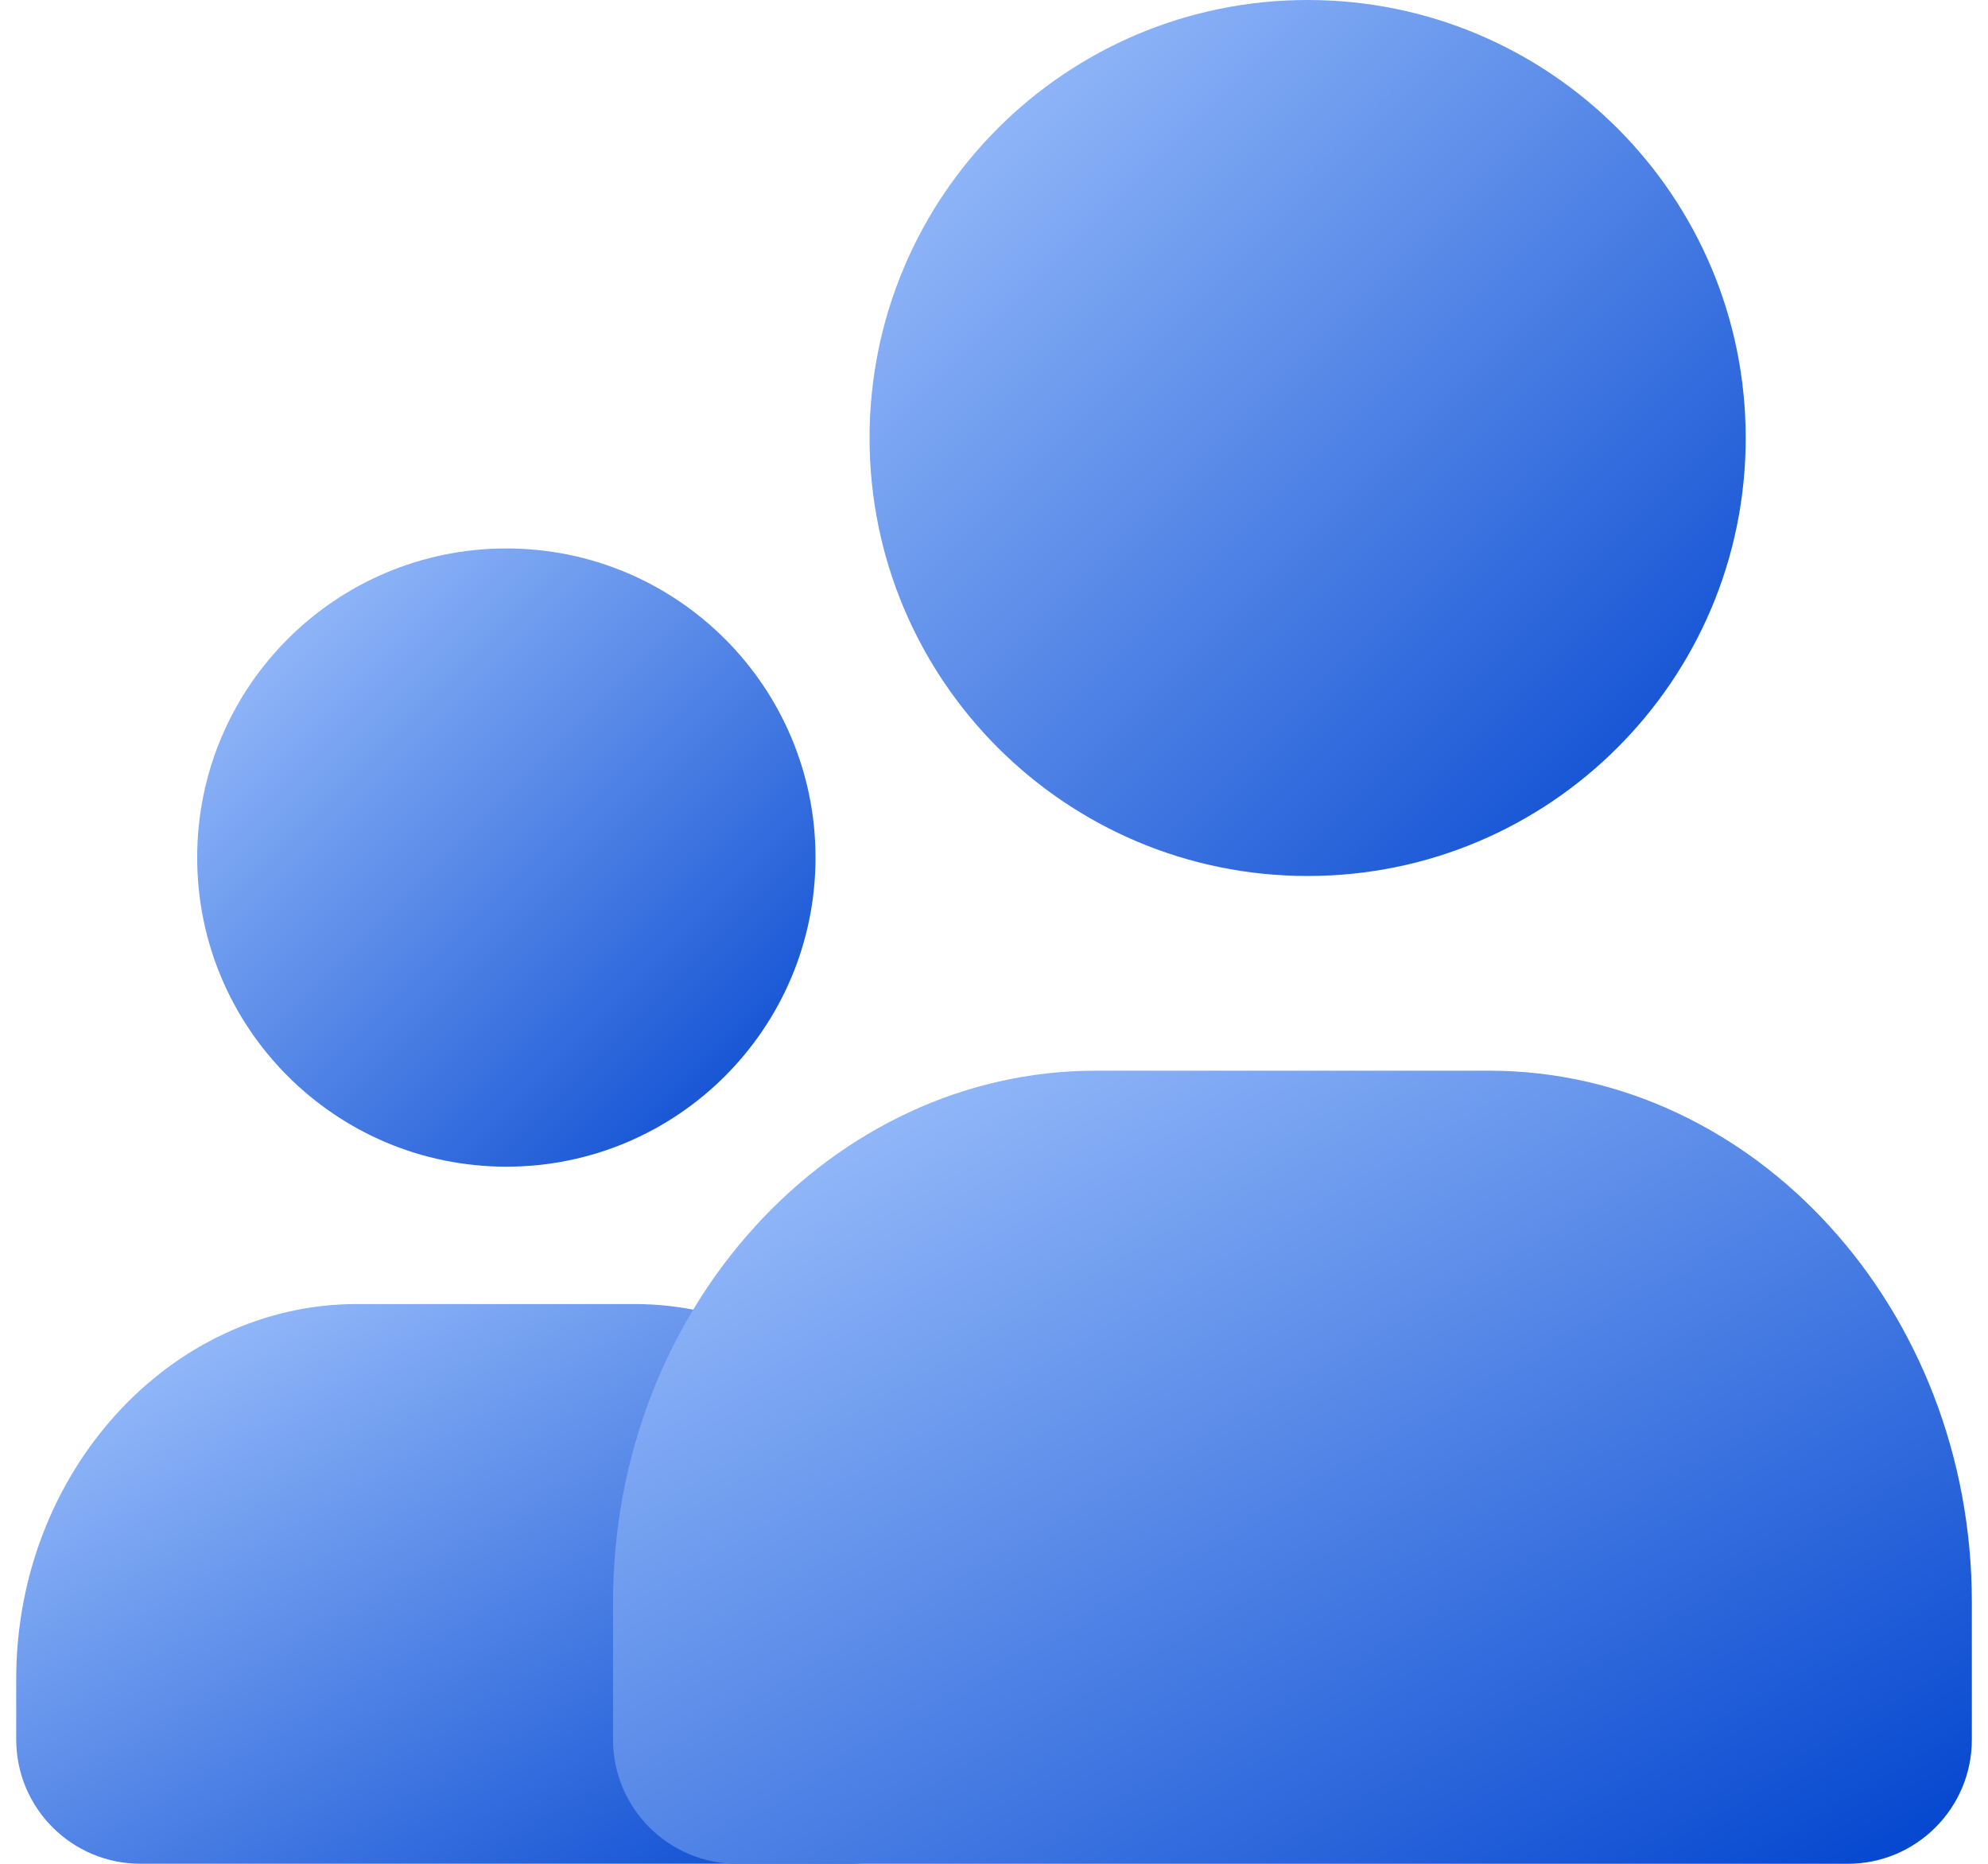
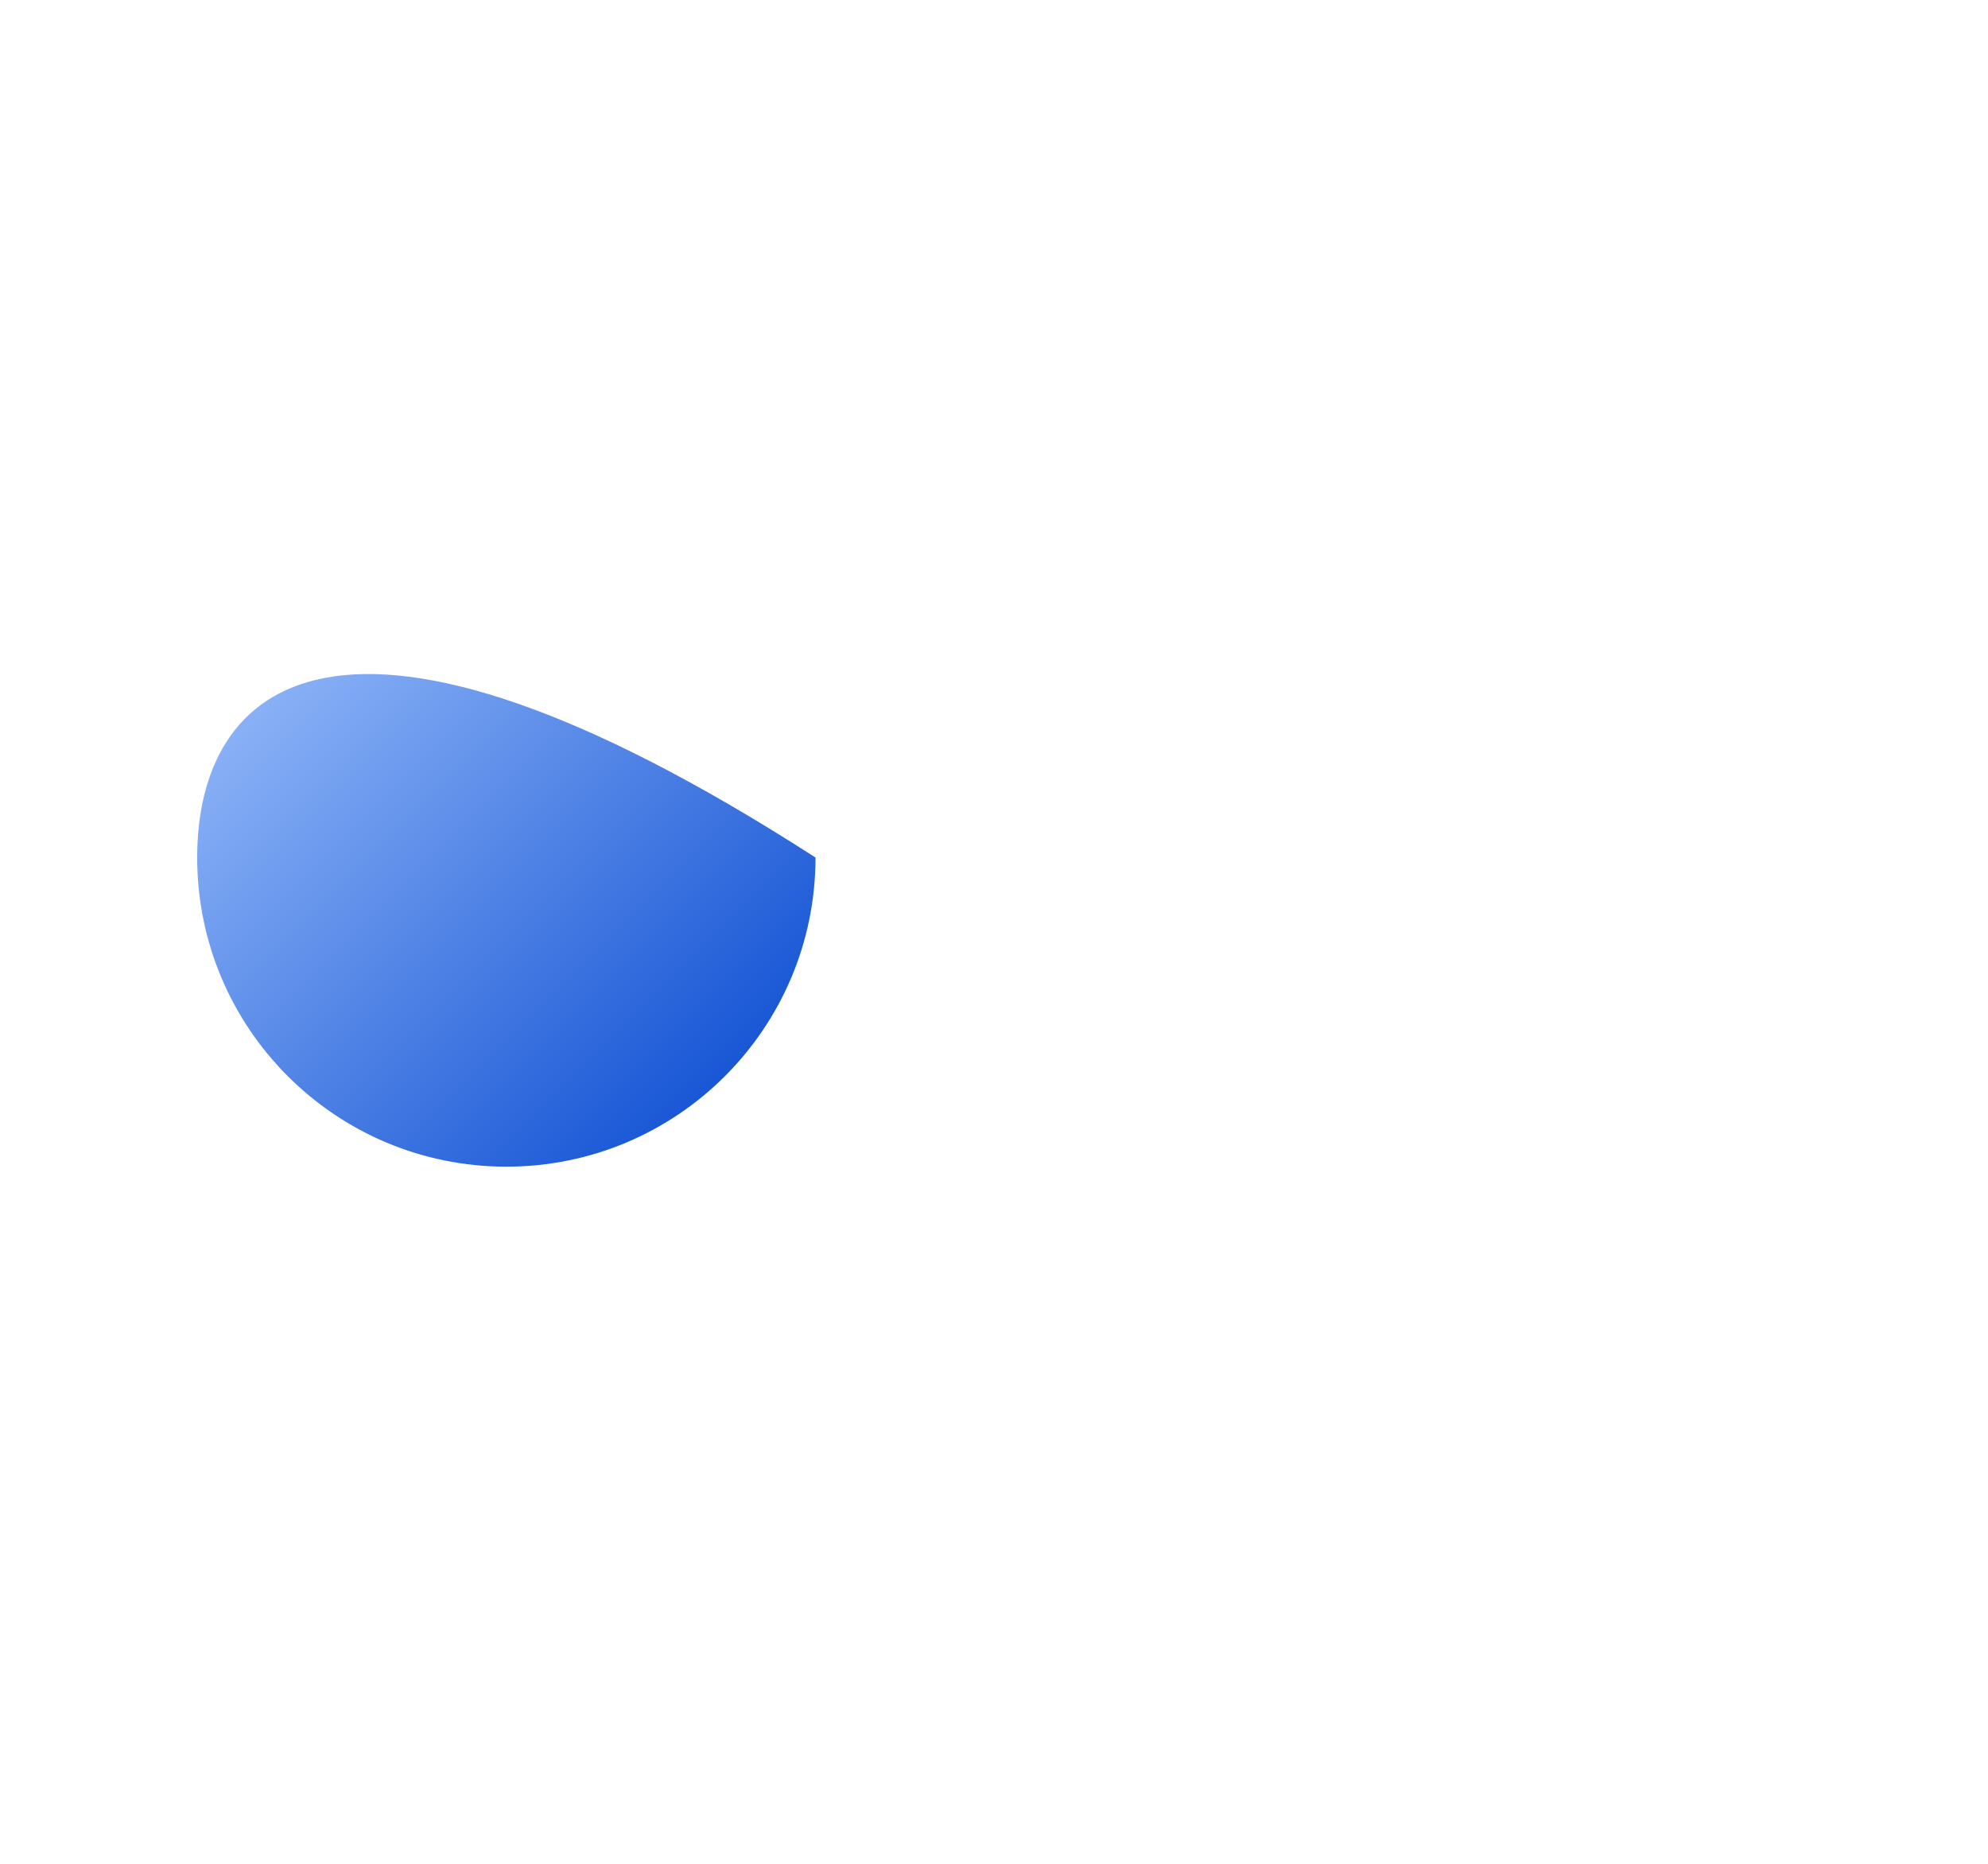
<svg xmlns="http://www.w3.org/2000/svg" width="32" height="30" viewBox="0 0 32 30" fill="none">
-   <path d="M10.213 20.99H5.744C2.738 20.99 0.261 23.693 0.261 27.026V27.999C0.261 29.104 1.156 29.999 2.261 29.999H13.697C14.801 29.999 15.697 29.104 15.697 27.999V27.026C15.697 23.693 13.219 20.99 10.213 20.99Z" fill="url(#paint0_linear_9151_347713)" />
-   <path d="M8.151 18.779C10.899 18.779 13.127 16.551 13.127 13.803C13.127 11.056 10.899 8.828 8.151 8.828C5.402 8.828 3.174 11.056 3.174 13.803C3.174 16.551 5.402 18.779 8.151 18.779Z" fill="url(#paint1_linear_9151_347713)" />
-   <path d="M23.97 17.234H17.638C13.379 17.234 9.868 21.064 9.868 25.787V28C9.868 29.105 10.763 30 11.868 30H29.74C30.845 30 31.74 29.105 31.74 28V25.787C31.74 21.064 28.229 17.234 23.97 17.234Z" fill="url(#paint2_linear_9151_347713)" />
-   <path d="M21.049 14.1C24.943 14.1 28.1 10.944 28.1 7.05C28.1 3.156 24.943 0 21.049 0C17.154 0 13.997 3.156 13.997 7.05C13.997 10.944 17.154 14.1 21.049 14.1Z" fill="url(#paint3_linear_9151_347713)" />
+   <path d="M8.151 18.779C10.899 18.779 13.127 16.551 13.127 13.803C5.402 8.828 3.174 11.056 3.174 13.803C3.174 16.551 5.402 18.779 8.151 18.779Z" fill="url(#paint1_linear_9151_347713)" />
  <defs>
    <linearGradient id="paint0_linear_9151_347713" x1="0.261" y1="20.99" x2="8.105" y2="34.43" gradientUnits="userSpaceOnUse">
      <stop stop-color="#A6C8FF" />
      <stop offset="1" stop-color="#0043CE" />
    </linearGradient>
    <linearGradient id="paint1_linear_9151_347713" x1="3.174" y1="8.828" x2="13.126" y2="18.781" gradientUnits="userSpaceOnUse">
      <stop stop-color="#A6C8FF" />
      <stop offset="1" stop-color="#0043CE" />
    </linearGradient>
    <linearGradient id="paint2_linear_9151_347713" x1="9.868" y1="17.234" x2="20.983" y2="36.278" gradientUnits="userSpaceOnUse">
      <stop stop-color="#A6C8FF" />
      <stop offset="1" stop-color="#0043CE" />
    </linearGradient>
    <linearGradient id="paint3_linear_9151_347713" x1="13.997" y1="0" x2="28.098" y2="14.103" gradientUnits="userSpaceOnUse">
      <stop stop-color="#A6C8FF" />
      <stop offset="1" stop-color="#0043CE" />
    </linearGradient>
  </defs>
</svg>